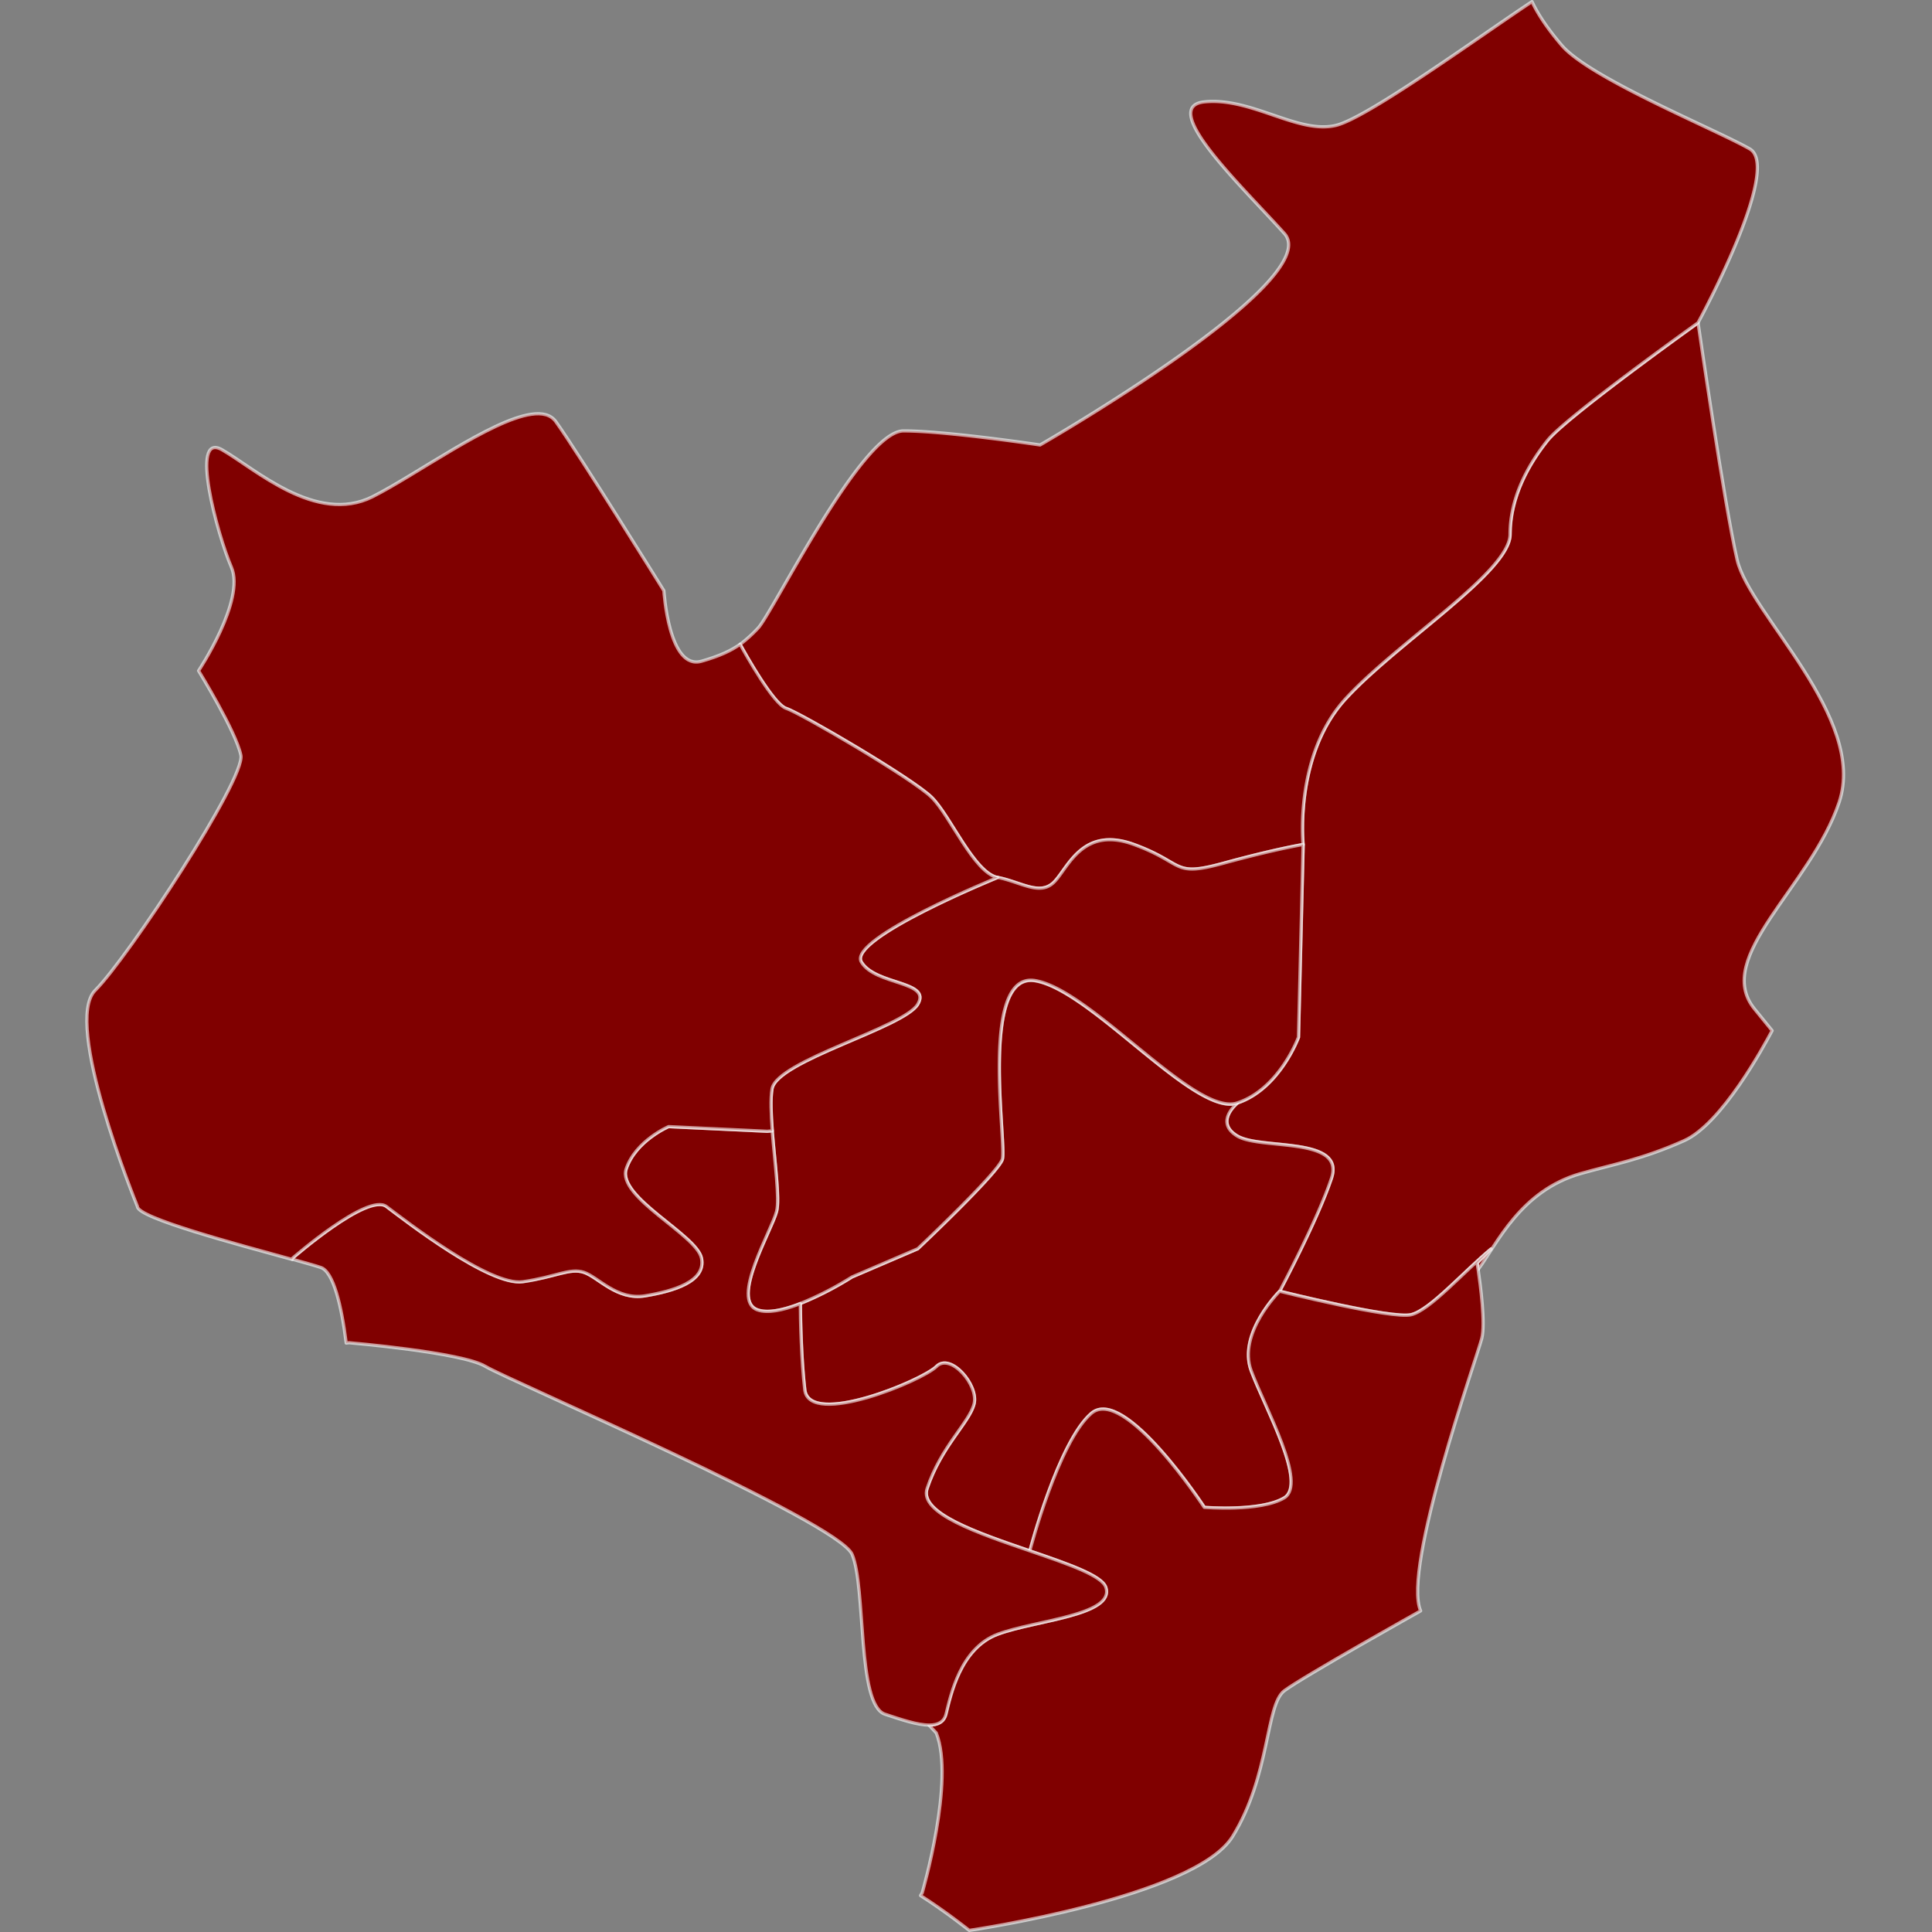
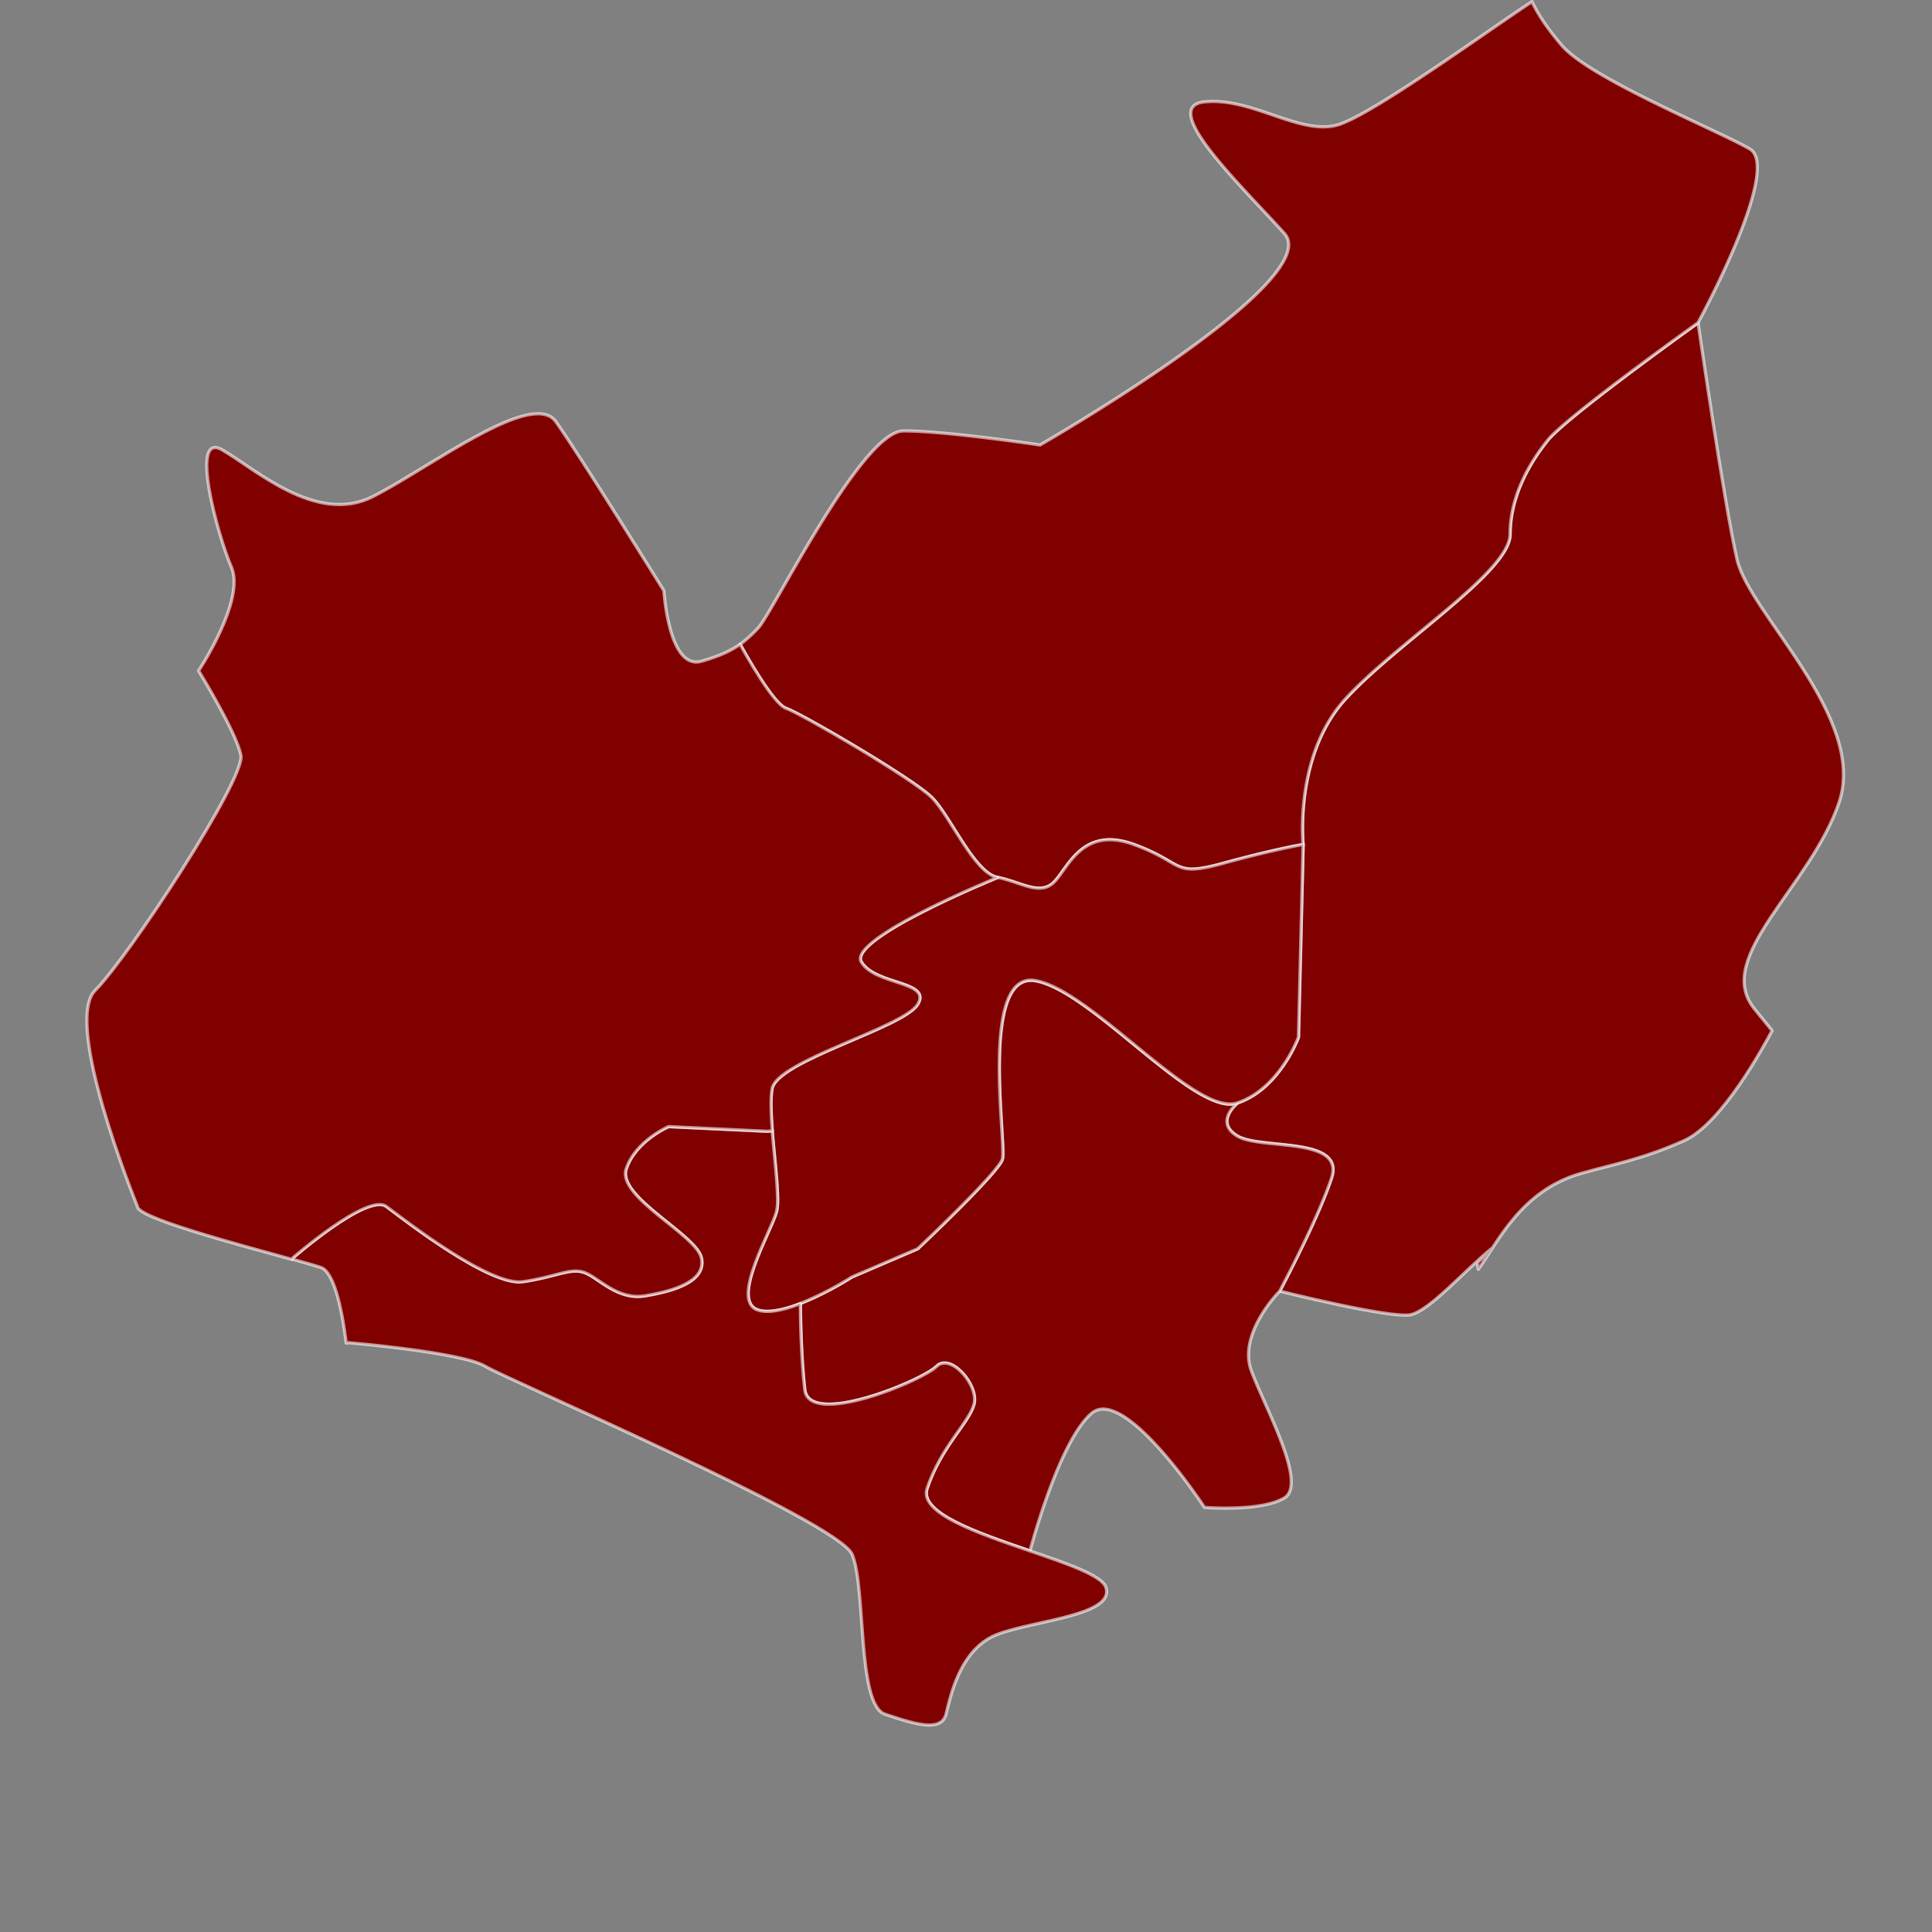
<svg xmlns="http://www.w3.org/2000/svg" xmlns:ns1="http://sodipodi.sourceforge.net/DTD/sodipodi-0.dtd" xmlns:ns2="http://www.inkscape.org/namespaces/inkscape" height="500" version="1.1" width="500" style="overflow: hidden; position: relative; left: -0.266px;" viewBox="0 0 600 600" preserveAspectRatio="xMinYMin" id="svg7" ns1:docname="17.svg" ns2:version="1.4 (86a8ad7, 2024-10-11)">
  <rect x="0" y="0" width="600" height="600" fill="#808080" stroke="none" />
  <ns1:namedview id="namedview7" pagecolor="#ffffff" bordercolor="#000000" borderopacity="0.25" ns2:showpageshadow="2" ns2:pageopacity="0.0" ns2:pagecheckerboard="0" ns2:deskcolor="#d1d1d1" ns2:zoom="1.65" ns2:cx="250" ns2:cy="250" ns2:window-width="1920" ns2:window-height="1027" ns2:window-x="1358" ns2:window-y="-8" ns2:window-maximized="1" ns2:current-layer="svg7" />
  <desc style="-webkit-tap-highlight-color: rgba(0, 0, 0, 0);" id="desc1">Created with Raphaël 2.3.0 and Mapael undefined (https://www.vincentbroute.fr/mapael/)</desc>
  <defs style="-webkit-tap-highlight-color: rgba(0, 0, 0, 0);" id="defs1" />
  <path fill="#b41f24" stroke="#ffffff" d="M438.28,408.26C432.44,409.74,397.4,400.97,397.4,400.97S409.08,379.05,413.48,365.92S391.59,357.16,384.27,352.79S384.27,342.57,384.27,342.57C397.4,338.2,403.27,322.16,403.27,322.16L404.73,262.3S401.8,234.55,417.89,217.04S469,177.61,469,165.94S474.82,144.04,480.67,136.74S527.35,100.26,527.35,100.26S535.54,157.07,539.49,173.91S579.93,222.91,571.16,249.14S531.77,297.31,544.9,313.37C546.45,315.28,548.31,317.58,550.35,320.07C547.82,324.8,534.77,349,523,354.25C509.85,360.12,501.11,361.55,490.88,364.46C472.18,369.8,464.88,386.35,459.09,394.2C458.89,392.97,458.77,392.2,458.77,392.2L463.12,387.83C454.33,395.13,444.13,406.8,438.28,408.26Z" stroke-opacity="0.6" stroke-width="1" stroke-linejoin="round" data-id="division-123" data-type="area" class="area" style="-webkit-tap-highlight-color:rgba(0, 0, 0, 0);stroke-linejoin:round;cursor:pointer;fill:#800000" id="path1" />
  <path fill="#b41f24" stroke="#ffffff" d="M290.84,424.35C286.47,428.72,251.45,443.35,249.96,431.63C248.88,422.63,248.62,410.02,248.57,404.81A101.64,101.64,0,0,0,264.57,396.58L285,387.82S309.83,364.46,311.29,360.12S304,301.7,321.5,304.61S371.16,346.96,384.29,342.61C384.29,342.61,376.99,348.46,384.29,352.83S417.88,352.83,413.49,365.96S397.42,401,397.42,401S384.29,414.13,388.64,425.79S406.14,460.84,398.86,465.21S374.06,468.14,374.06,468.14S349.22,430.18,339,438.92S319.91,481.56,319.91,481.56L319.91,481.66C303.66,476.09,285.4,469.92,287.91,462.26C292.29,449.13,301.04,441.83,302.49,436S295.21,420,290.84,424.35Z" stroke-opacity="0.6" stroke-width="1" stroke-linejoin="round" data-id="division-127" data-type="area" class="area" style="-webkit-tap-highlight-color:rgba(0, 0, 0, 0);stroke-linejoin:round;cursor:pointer;fill:#800000" id="path2" />
  <path fill="#b41f24" stroke="#ffffff" d="M235.36,195.13C239.75,190.75,267.5,133.82,280.61,133.82S323,138.19,323,138.19S412,87.1,398.88,72.51S359.49,33.09,374.1,31.63S403.27,41.83,414.98,38.92C424.87,36.47,460.03,10.92,475.78,0.5C476.98,3.11,479.59,7.75,485.04,14.11C493.78,24.33,533.2,40.37,543.4,46.25S527.33,100.25,527.33,100.25S486.47,129.42,480.64,136.73S468.96,154.26,468.96,165.93S433.91,199.48,417.87,217.03S404.69,262.28,404.69,262.28S395.93,263.7,379.89,268.12S368.22,268.12,352.14,262.28S331.71,269.58,327.34,273.95S317.14,273.95,309.84,272.51S295.22,253.51,289.39,247.67S248.5,221.42,244.08,220C240.18,218.69,231.52,203.26,229.83,200.12A41.9,41.9,0,0,0,235.36,195.13Z" stroke-opacity="0.6" stroke-width="1" stroke-linejoin="round" data-id="division-122" data-type="area" class="area" style="-webkit-tap-highlight-color:rgba(0, 0, 0, 0);stroke-linejoin:round;cursor:pointer;fill:#800000" id="path3" />
-   <path fill="#b41f24" stroke="#ffffff" d="M301,599.5S293.84,593.75,285.88,588.68L286.41,587.81S296.63,552.81,290.77,538.19L288.49,535.73C291.17,535.73,293.07,534.81,293.68,532.37C295.14,526.49,298.06,511.9,309.78,507.53S346.25,501.69,343.33,492.93C342.11,489.28,331.49,485.64,319.83,481.66L319.83,481.56S328.7,447.68,338.92,438.92S374,468.11,374,468.11S391.49,469.57,398.8,465.18S392.96,437.48,388.58,425.76S397.4,401,397.4,401S432.4,409.77,438.28,408.29S454.33,395.16,463.08,387.85L458.72,392.24S458.84,393,459.05,394.24C459.75,399.02,461.34,410.98,460.19,415.6C458.73,421.43,435.39,487.14,441.19,500.27C441.19,500.27,404.68,520.7,398.86,525.07S394.5,551.36,382.8,570.32S301,599.5,301,599.5Z" stroke-opacity="0.6" stroke-width="1" stroke-linejoin="round" data-id="division-128" data-type="area" class="area" style="-webkit-tap-highlight-color:rgba(0, 0, 0, 0);stroke-linejoin:round;cursor:pointer;fill:#800000" id="path4" />
  <path fill="#b41f24" stroke="#ffffff" d="M247.69,405.15C243.08,406.86,238.48,407.85,235.36,406.8C226.58,403.88,239.73,382,241.19,376.16C242.19,372.34,240.61,361.01,239.83,351.16V351.02C239.44,345.89,239.24,341.14,239.76,338.16C241.2,329.4,280.62,319.16,285,311.87S271.87,306.02,267.5,298.74S309.85,272.48,309.85,272.48C317.13,273.94,322.98,278.31,327.35,273.94S336.11,256.39,352.15,262.26S363.82,272.48,379.9,268.09S404.7,262.26,404.7,262.26L403.25,322.1S397.4,338.16,384.25,342.53S339,307.48,321.48,304.53S312.73,355.62,311.27,360.03S285,387.82,285,387.82L264.59,396.58A102.17,102.17,0,0,1,248.59,404.81C248.26,404.9,248,405,247.69,405.15Z" stroke-opacity="0.6" stroke-width="1" stroke-linejoin="round" data-id="division-124" data-type="area" class="area" style="-webkit-tap-highlight-color:rgba(0, 0, 0, 0);stroke-linejoin:round;cursor:pointer;fill:#800000" id="path5" />
  <path fill="#b41f24" stroke="#ffffff" d="M181.35,395.13C185.74,396.58,191.57,403.88,200.35,402.43S219.35,398.04,217.85,390.75S191.56,371.75,194.47,363.01S207.63,349.88,207.63,349.88L238.26,351.32L239.82,351.19C240.6,361,242.15,372.34,241.18,376.19C239.74,382.04,226.61,403.92,235.35,406.84C238.46,407.89,243.07,406.9,247.68,405.17C247.99,405.07,248.25,404.94,248.55,404.83C248.55,410.04,248.87,422.61,249.93,431.66C251.42,443.33,286.46,428.74,290.83,424.37S304,430.16,302.51,436S292.3,449.13,287.93,462.26C285.37,469.93,303.63,476.08,319.93,481.67C331.6,485.67,342.21,489.29,343.44,492.94C346.35,501.7,321.55,503.15,309.88,507.52S295.26,526.52,293.8,532.36C293.17,534.8,291.26,535.74,288.6,535.74C284.95,535.74,279.88,534.04,274.84,532.36C266.08,529.45,269,492.94,264.63,482.72S158,428.7,150.73,424.33S108.4,417,108.4,417L107.52,417.1C106.04,405.33,103.52,394.92,99.62,393.62C97.92,393.05,94.78,392.17,90.77,391.06L90.87,390.71S114.21,370.24,120.04,374.65S152.18,399.45,162.39,397.99S177,393.67,181.35,395.13Z" stroke-opacity="0.6" stroke-width="1" stroke-linejoin="round" data-id="division-126" data-type="area" class="area" style="-webkit-tap-highlight-color:rgba(0, 0, 0, 0);stroke-linejoin:round;cursor:pointer;fill:#800000" id="path6" />
  <path fill="#b41f24" stroke="#ffffff" d="M172.6,130.91C179.88,141.12,206.18,183.46,206.18,183.46S207.64,208.29,217.86,205.35C223.7,203.68,227.15,202,229.86,200.07C231.56,203.21,240.21,218.64,244.13,219.97C248.53,221.42,283.57,241.86,289.39,247.68S302.52,271.06,309.84,272.52C309.84,272.52,263.13,291.52,267.51,298.78S289.39,304.61,285.01,311.91S241.2,329.44,239.76,338.2C239.25,341.2,239.45,345.93,239.84,351.06V351.2L238.28,351.33L207.64,349.88S197.4,354.25,194.47,363.01S216.39,383.47,217.85,390.75S209.11,400.97,200.35,402.43S185.75,396.6,181.35,395.14S172.59,396.6,162.35,398.06S125.82,379.06,120.01,374.71S90.84,390.77,90.84,390.77L90.72,391.13C74,386.51,42.69,378.22,42.69,374.71L42.69,374.71C42,372.96,19.51,317.61,29.56,307.57C39.81,297.35,76.27,241.89,74.81,234.57S61.67,208.31,61.67,208.31S76.26,186.39,71.88,176.19S58.75,133.84,68.97,139.69S98.14,163,115.65,154.29C129.4,147.35,152.32,130.52,164.95,128.66C168.38,128.16,171,128.74,172.6,130.91Z" stroke-opacity="0.6" stroke-width="1" stroke-linejoin="round" data-id="division-125" data-type="area" class="area" style="-webkit-tap-highlight-color:rgba(0, 0, 0, 0);stroke-linejoin:round;cursor:pointer;fill:#800000" id="path7" />
</svg>